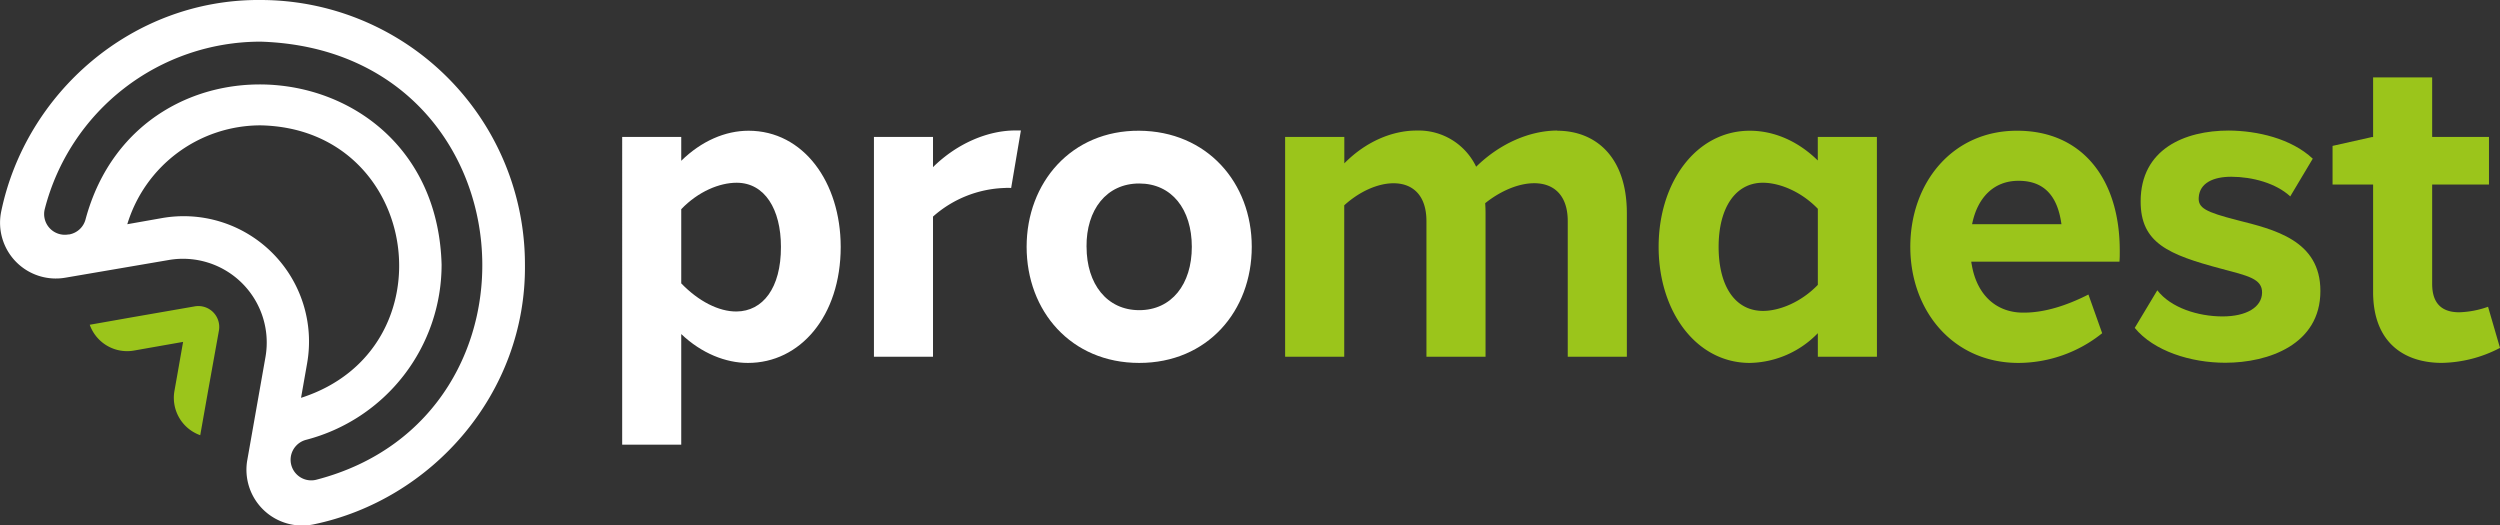
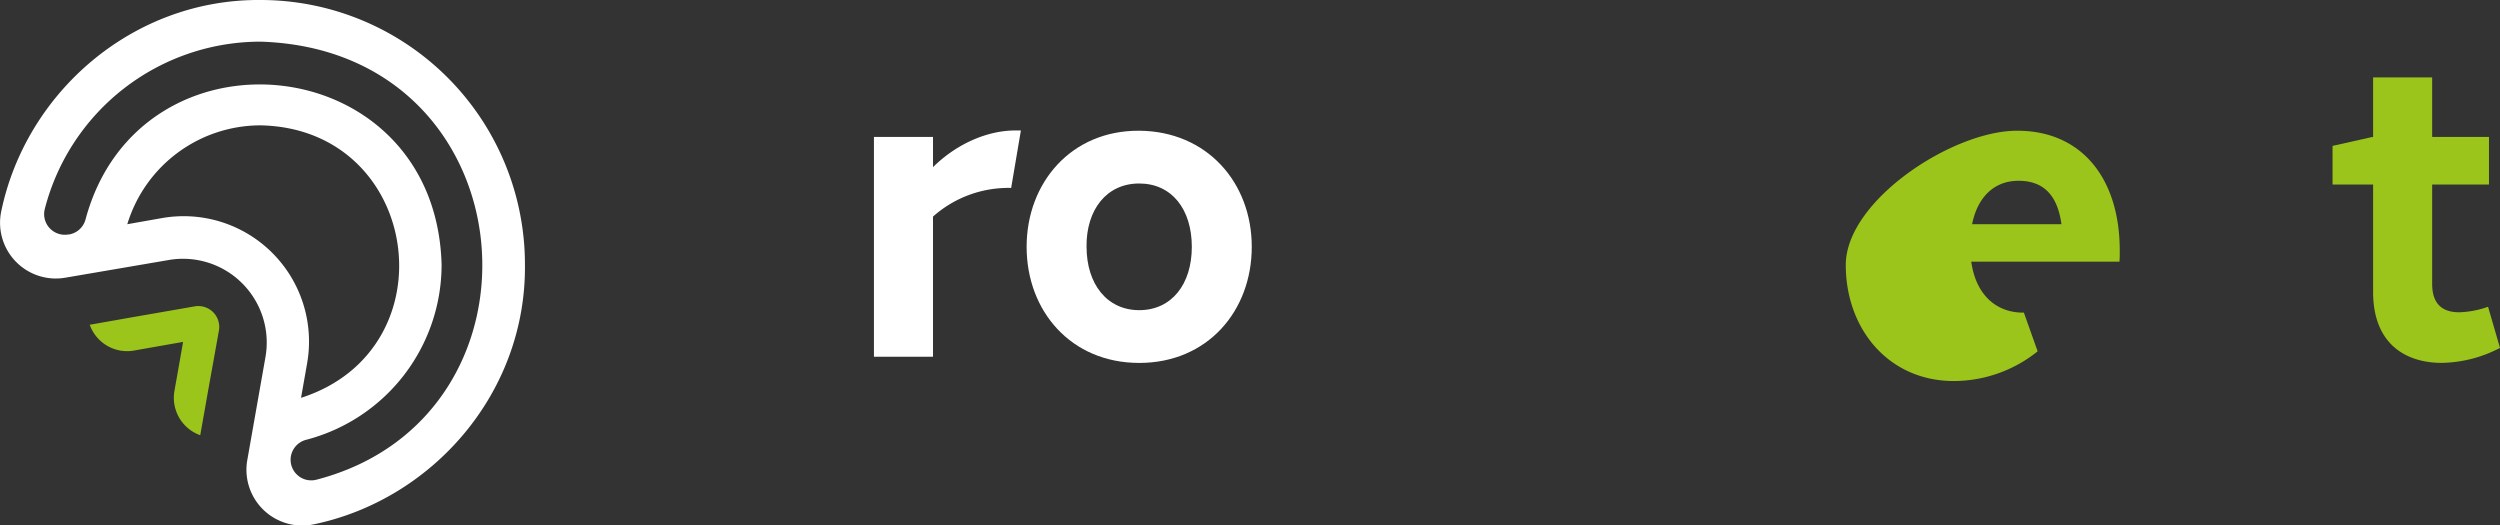
<svg xmlns="http://www.w3.org/2000/svg" viewBox="0 0 567.2 119.15">
  <rect x="0" y="0" width="567.2" height="119.15" fill="#333333" stroke="none" />
  <defs>
    <style>.cls-1{fill:#fff;}.cls-2{fill:#9bc51b;}</style>
  </defs>
  <g id="Capa_2" data-name="Capa 2">
    <g id="Capa_1-2" data-name="Capa 1">
      <path class="cls-1" d="M59.12,0C30-.23,5.83,21.11.27,48a12.65,12.65,0,0,0,14.57,15L38.23,59a19,19,0,0,1,22,22l-4.13,23.41a12.66,12.66,0,0,0,15,14.57c26.92-5.56,48.27-29.75,48-58.86A60,60,0,0,0,59.12,0ZM28.88,50.87A31.61,31.61,0,0,1,59.12,28.44c36.44.73,43.43,50.84,9.18,61.82l1.38-7.84A28.44,28.44,0,0,0,36.74,49.48ZM66,103.51h0a4.7,4.7,0,0,1,3.47-3.73A41.07,41.07,0,0,0,100.19,60C98.81,10.94,31.64,4.31,19.41,49.77a4.68,4.68,0,0,1-3.71,3.42l-.17,0a4.69,4.69,0,0,1-5.38-5.74,50.56,50.56,0,0,1,49-38c61.21,1.93,67.86,85.08,12.62,99.39A4.68,4.68,0,0,1,66,103.51Z" />
      <path class="cls-2" d="M29.87,72l-9.51,1.68h0a9,9,0,0,0,10,5.86l3.39-.6,7.79-1.37-1.37,7.79-.6,3.38a9,9,0,0,0,5.86,10h0l1.68-9.5L49.67,75a4.74,4.74,0,0,0-5.49-5.49Z" />
-       <path class="cls-1" d="M169.82,29.66c12.48,0,20.9,11.68,20.92,26.34,0,15.74-9.22,26.36-21.06,26.34-5,0-10.49-2.15-15.12-6.55v25.1h-13.4V31.06h13.4v5.42c4.57-4.49,10-6.82,15.26-6.82ZM177.18,56c0-8.53-3.68-14.54-10.05-14.54-3.86,0-8.68,1.95-12.57,6V64.29c3.93,4.07,8.54,6.42,12.55,6.38C173,70.62,177.21,65.43,177.18,56Z" />
      <path class="cls-1" d="M230.34,29.6c.43,0,.86,0,1.28,0l-2.21,13.05a10.77,10.77,0,0,0-1.52,0,25.68,25.68,0,0,0-16.21,6.49V80.94h-13.4V31.06h13.4v6.86c5.55-5.48,12.56-8.32,18.66-8.32Z" />
      <path class="cls-1" d="M284,56c0,14.57-10.05,26.34-25.53,26.34S232.92,70.57,232.92,56s10.15-26.44,25.54-26.34S284,41.44,284,56Zm-37.48,0c0,8.43,4.62,14.37,11.95,14.37S270.4,64.51,270.4,56s-4.54-14.37-11.94-14.37S246.43,47.57,246.51,56Z" />
-       <path class="cls-2" d="M353.31,29.66c8.57,0,15.81,5.79,15.79,18.76V80.94H355.69V50.17c0-6-3.28-8.61-7.62-8.6-3.44,0-7.53,1.66-11.11,4.53.05.75.08,1.52.08,2.32V80.94H323.63V50.17c0-6-3.24-8.59-7.46-8.59-3.51,0-7.68,1.81-11.19,5V80.94H291.57V31.06H305v6c4.82-4.89,10.8-7.44,16.36-7.44a14.45,14.45,0,0,1,13.55,8.21c5.38-5.29,12.19-8.21,18.42-8.21Z" />
-       <path class="cls-2" d="M425.84,80.94H412.43V75.59A22,22,0,0,1,397,82.34c-12.17,0-20.69-11.67-20.69-26.34S384.84,29.66,397,29.66c5.15,0,10.64,2.07,15.42,6.75V31.06h13.41ZM412.43,64.63V47.37c-3.78-3.92-8.67-5.9-12.46-5.91-6.25,0-10.05,5.72-10.05,14.54S393.58,70.53,400,70.54C403.76,70.53,408.65,68.55,412.43,64.63Z" />
-       <path class="cls-2" d="M457.67,29.66c14.77,0,23.33,11,23.26,27.38,0,.78,0,1.55-.07,2.33H447.25c0,.27.08.53.12.79C448.56,67,453,71,459.18,70.93c4.56,0,9.56-1.52,14.64-4.11l3.12,8.78a30.5,30.5,0,0,1-19,6.74c-14.78,0-24.53-11.77-24.53-26.34S443,29.61,457.67,29.66Zm-10.24,21.2H467.7c-.82-6-3.6-9.84-9.71-9.84C452.3,41,448.62,44.9,447.43,50.86Z" />
-       <path class="cls-2" d="M524.72,36l-5.11,8.56c-3.23-3-8.57-4.45-13.39-4.46-4.06,0-7.14,1.41-7.37,4.65-.19,2.44,1.54,3.35,8.75,5.2,8.27,2.1,18.9,4.54,18.85,16.1,0,12.1-11.75,16.25-21.58,16.25-7.83,0-16.23-2.65-20.54-7.91l5.12-8.53c3.09,4,9.27,5.92,14.77,5.93s8.92-2.12,9-5.35-3.29-3.87-9.25-5.47c-12.06-3.2-18.31-5.86-18.3-15.27,0-11.89,10-16.08,20-16.08C512.11,29.66,519.81,31.41,524.72,36Z" />
+       <path class="cls-2" d="M457.67,29.66c14.77,0,23.33,11,23.26,27.38,0,.78,0,1.55-.07,2.33H447.25c0,.27.08.53.12.79C448.56,67,453,71,459.18,70.93l3.12,8.78a30.5,30.5,0,0,1-19,6.74c-14.78,0-24.53-11.77-24.53-26.34S443,29.61,457.67,29.66Zm-10.24,21.2H467.7c-.82-6-3.6-9.84-9.71-9.84C452.3,41,448.62,44.9,447.43,50.86Z" />
      <path class="cls-2" d="M567.2,78.93a29.43,29.43,0,0,1-13.2,3.4c-8.3,0-15.59-4.38-15.59-16.1V41.86h-9.2V33.1l8.91-2h.29V17.56h13.4v13.5H564.7v10.8H551.81V64.42c0,4.81,2.59,6.44,6.17,6.43a21.51,21.51,0,0,0,6.51-1.25Z" />
    </g>
  </g>
</svg>